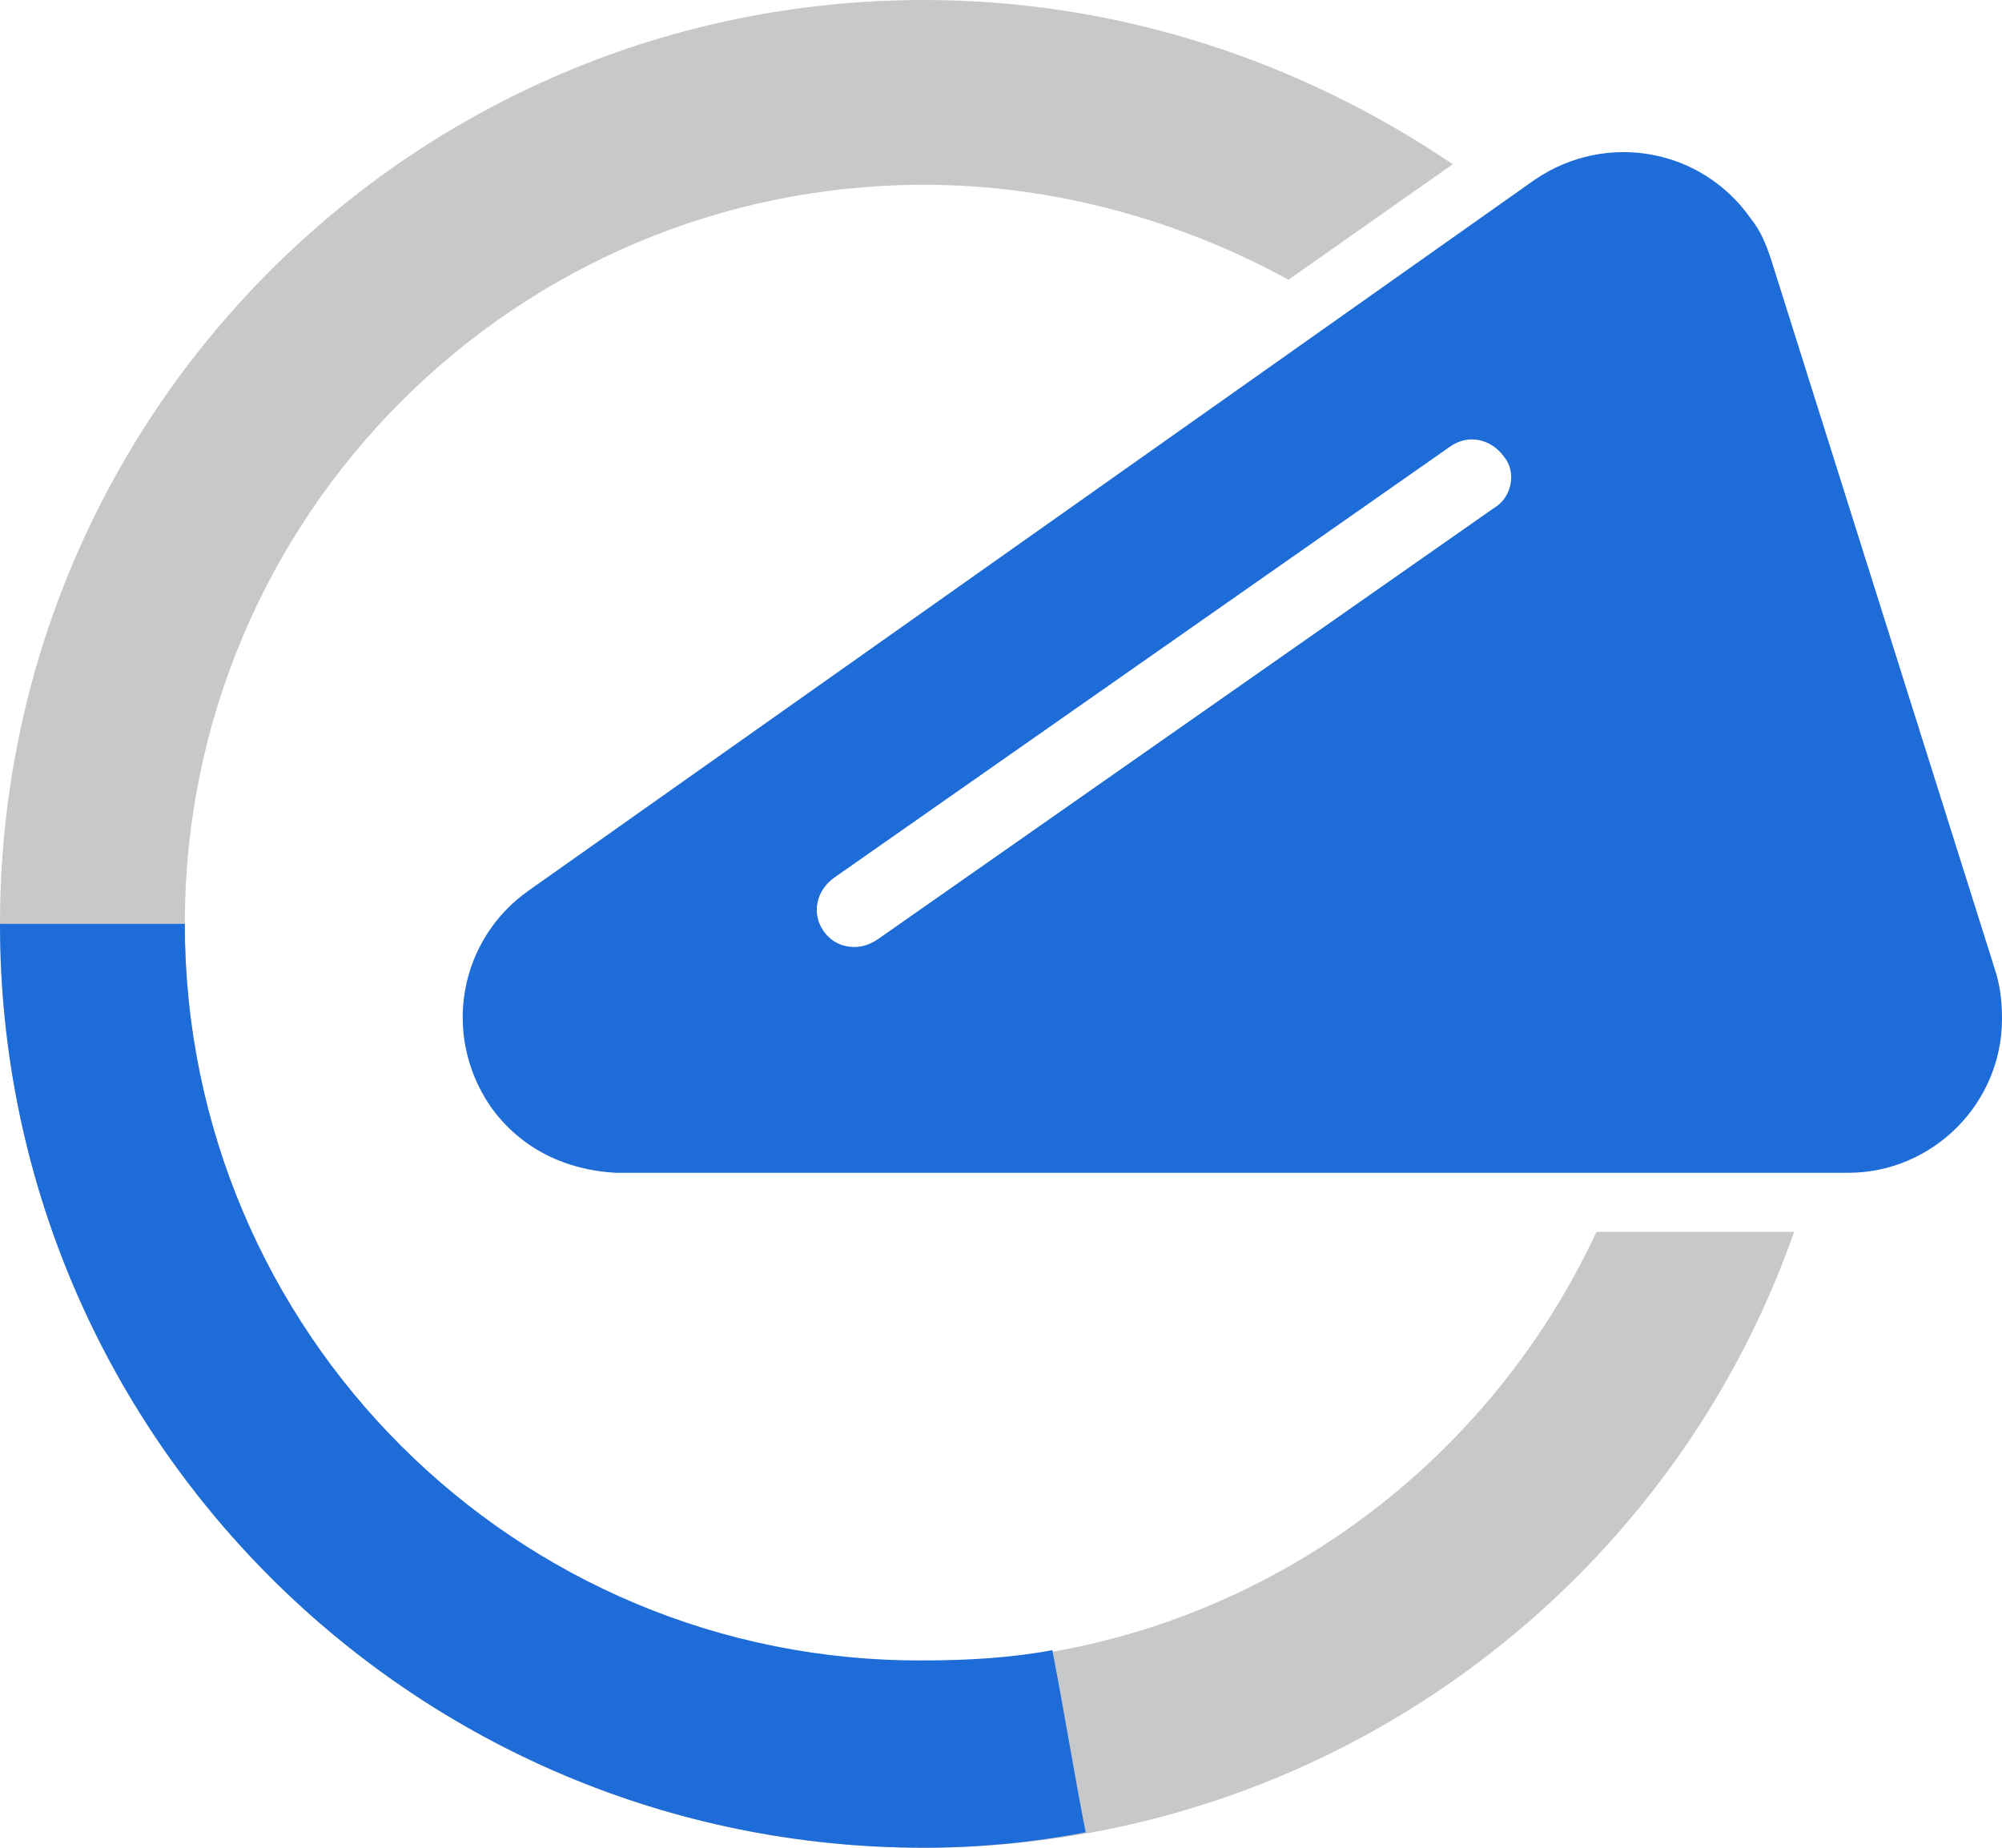
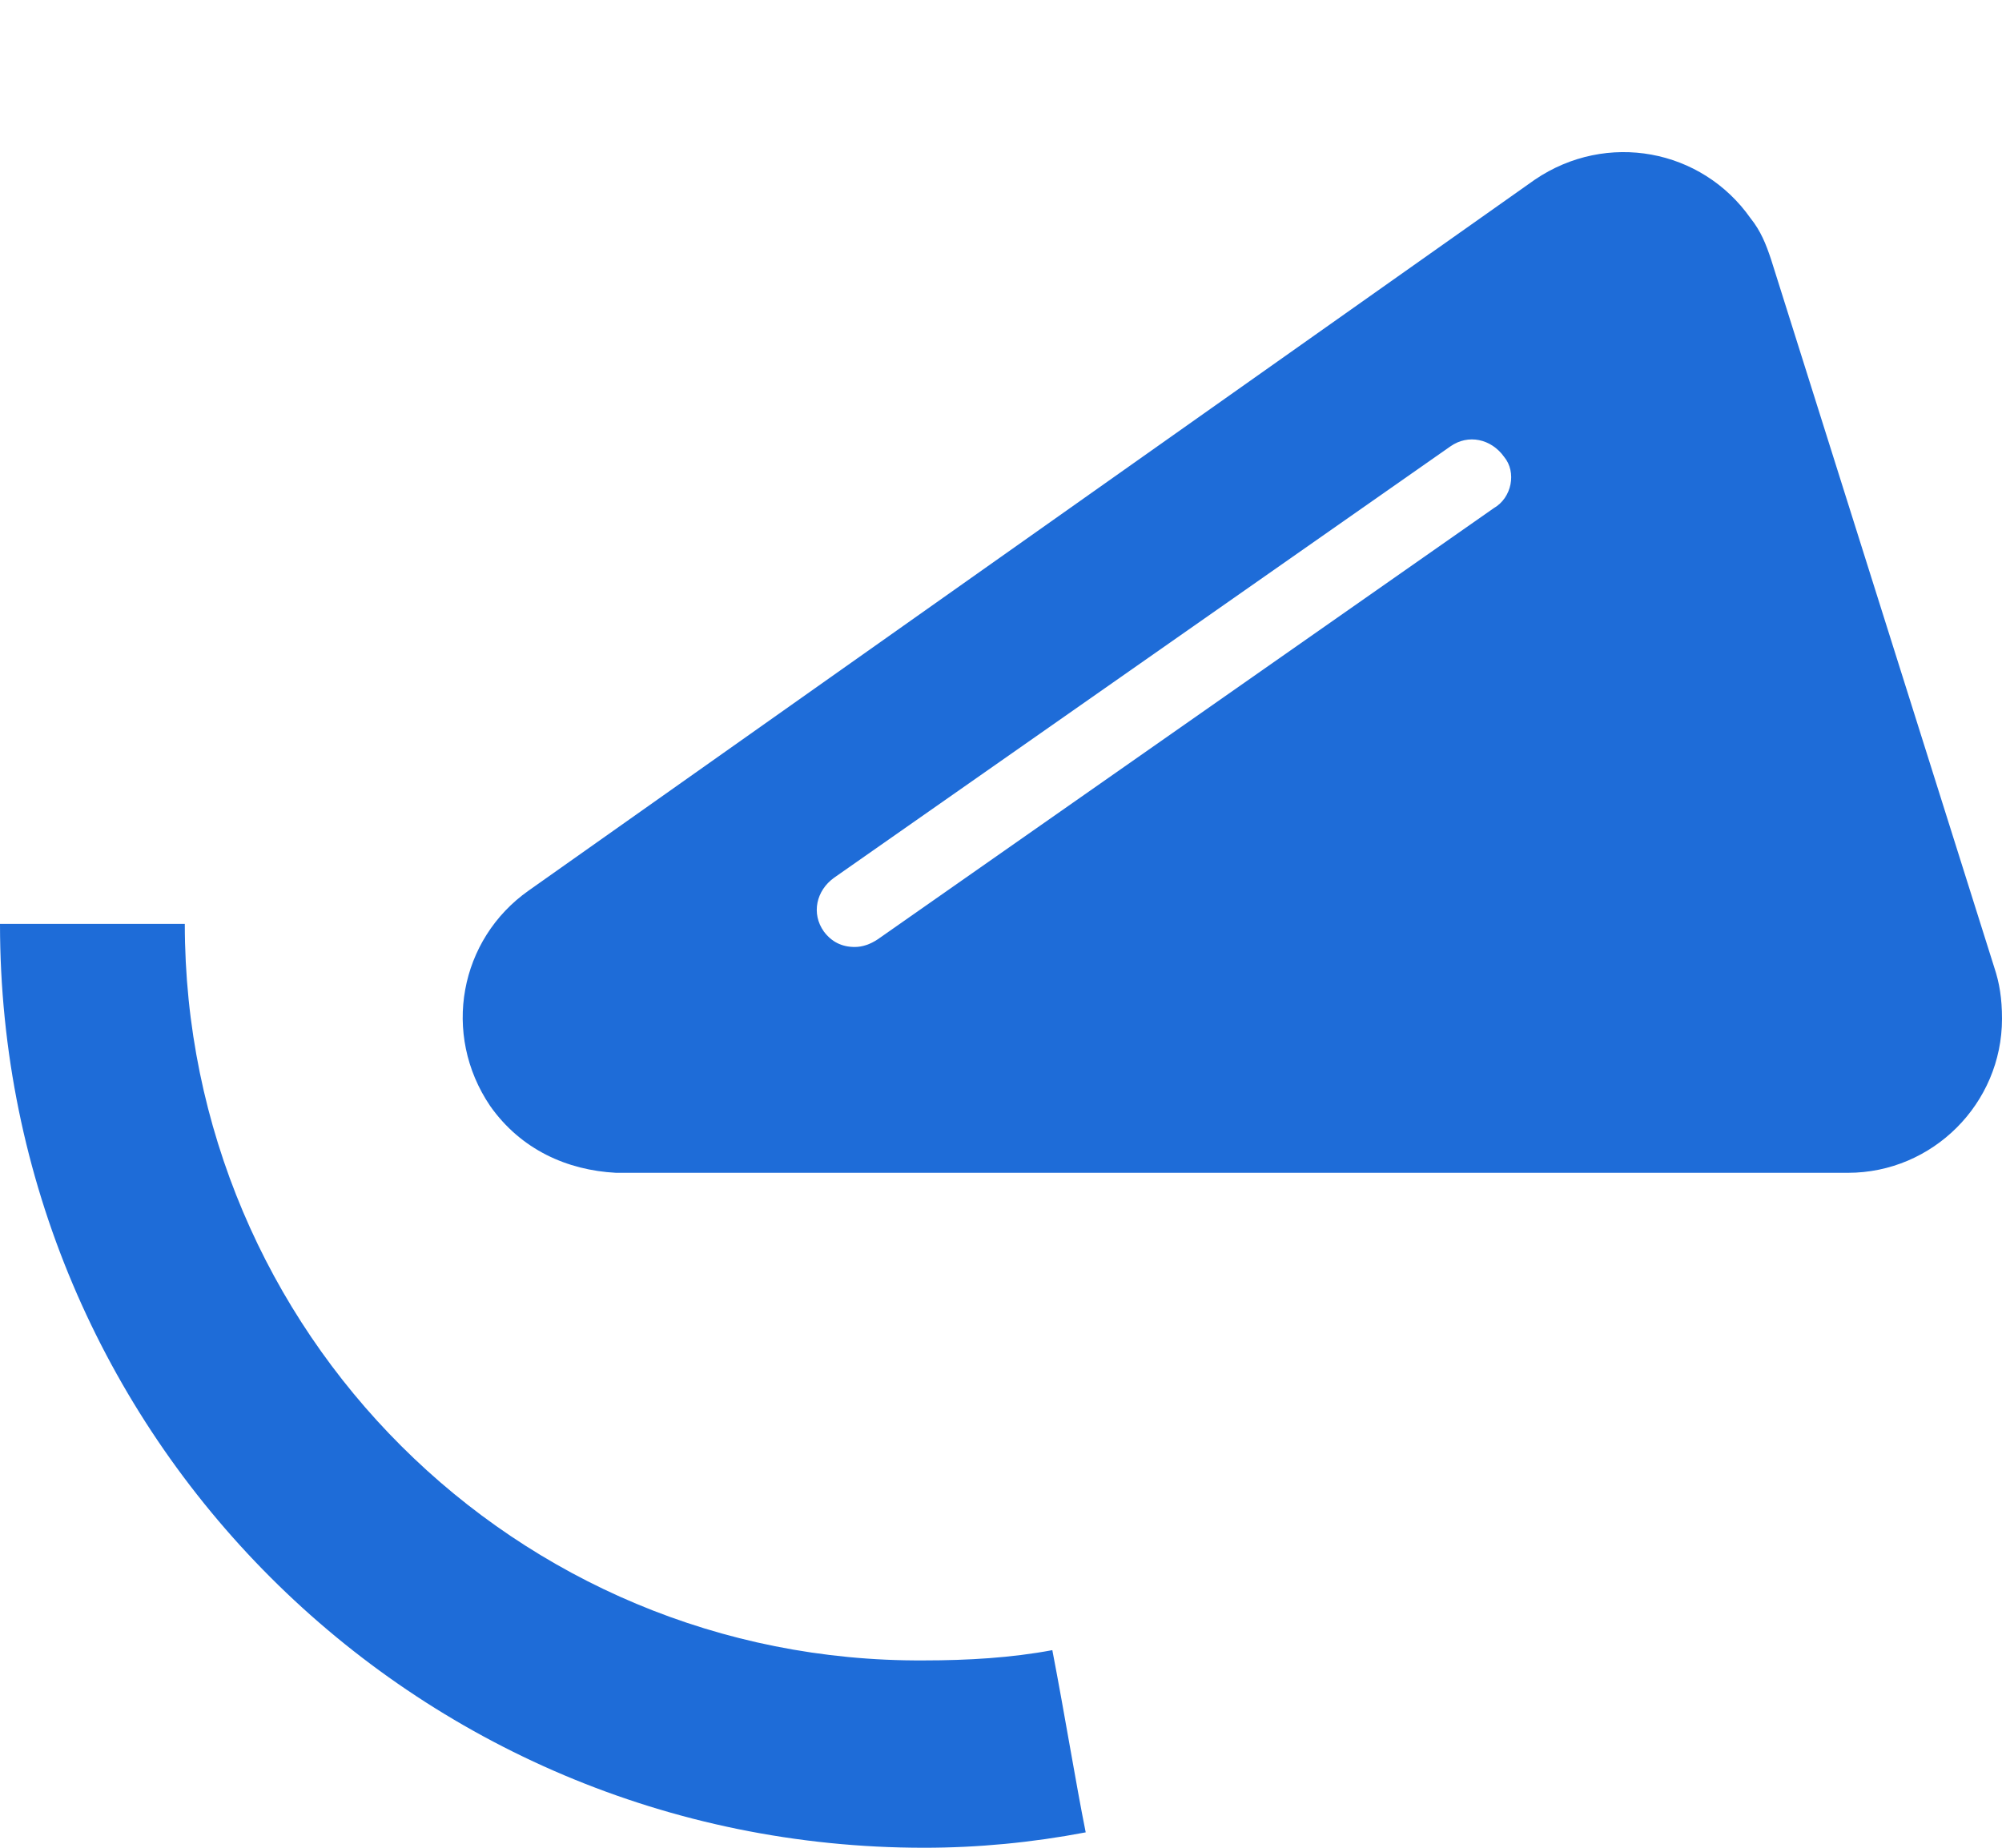
<svg xmlns="http://www.w3.org/2000/svg" version="1.1" id="Capa_1" x="0px" y="0px" viewBox="0 0 78 72" style="enable-background:new 0 0 78 72;" xml:space="preserve">
  <style type="text/css">
	.st0{fill:#C7C8CA;}
	.st1{fill:#1E6CD8;}
</style>
  <g>
-     <path class="st0" d="M62.2,48C57.6,57.9,47.6,64.8,36,64.8C20.1,64.8,7.2,51.9,7.2,36S20.1,7.2,36,7.2c5.1,0,10,1.4,14.2,3.7   l6.4-4.5C50.7,2.4,43.6,0,36,0C16.1,0,0,16.1,0,36s16.1,36,36,36c15.6,0,29-10,33.9-24H62.2z" />
    <g>
      <g>
        <path class="st1" d="M77.7,37.7l-8.7-27.6c-0.2-0.6-0.4-1.1-0.8-1.6c-1.9-2.7-5.6-3.4-8.4-1.5L20.6,34.7     c-2.7,1.9-3.4,5.6-1.5,8.4c1.2,1.7,3,2.5,4.9,2.6h48c3.3,0,6-2.7,6-6C78,38.9,77.9,38.3,77.7,37.7z M58.2,19.8l-24,16.8     c-0.3,0.2-0.6,0.3-0.9,0.3c-0.5,0-0.9-0.2-1.2-0.6c-0.5-0.7-0.3-1.6,0.4-2.1l24-16.8c0.7-0.5,1.6-0.3,2.1,0.4     C59.1,18.4,58.9,19.4,58.2,19.8z" />
      </g>
    </g>
    <g>
      <path class="st1" d="M36,72c2.1,0,4.2-0.2,6.3-0.6c-0.4-2-0.8-4.5-1.3-7.1c-1.6,0.3-3.3,0.4-5,0.4C20.1,64.8,7.2,51.9,7.2,36H0    C0,55.9,16.1,72,36,72z" />
    </g>
  </g>
</svg>